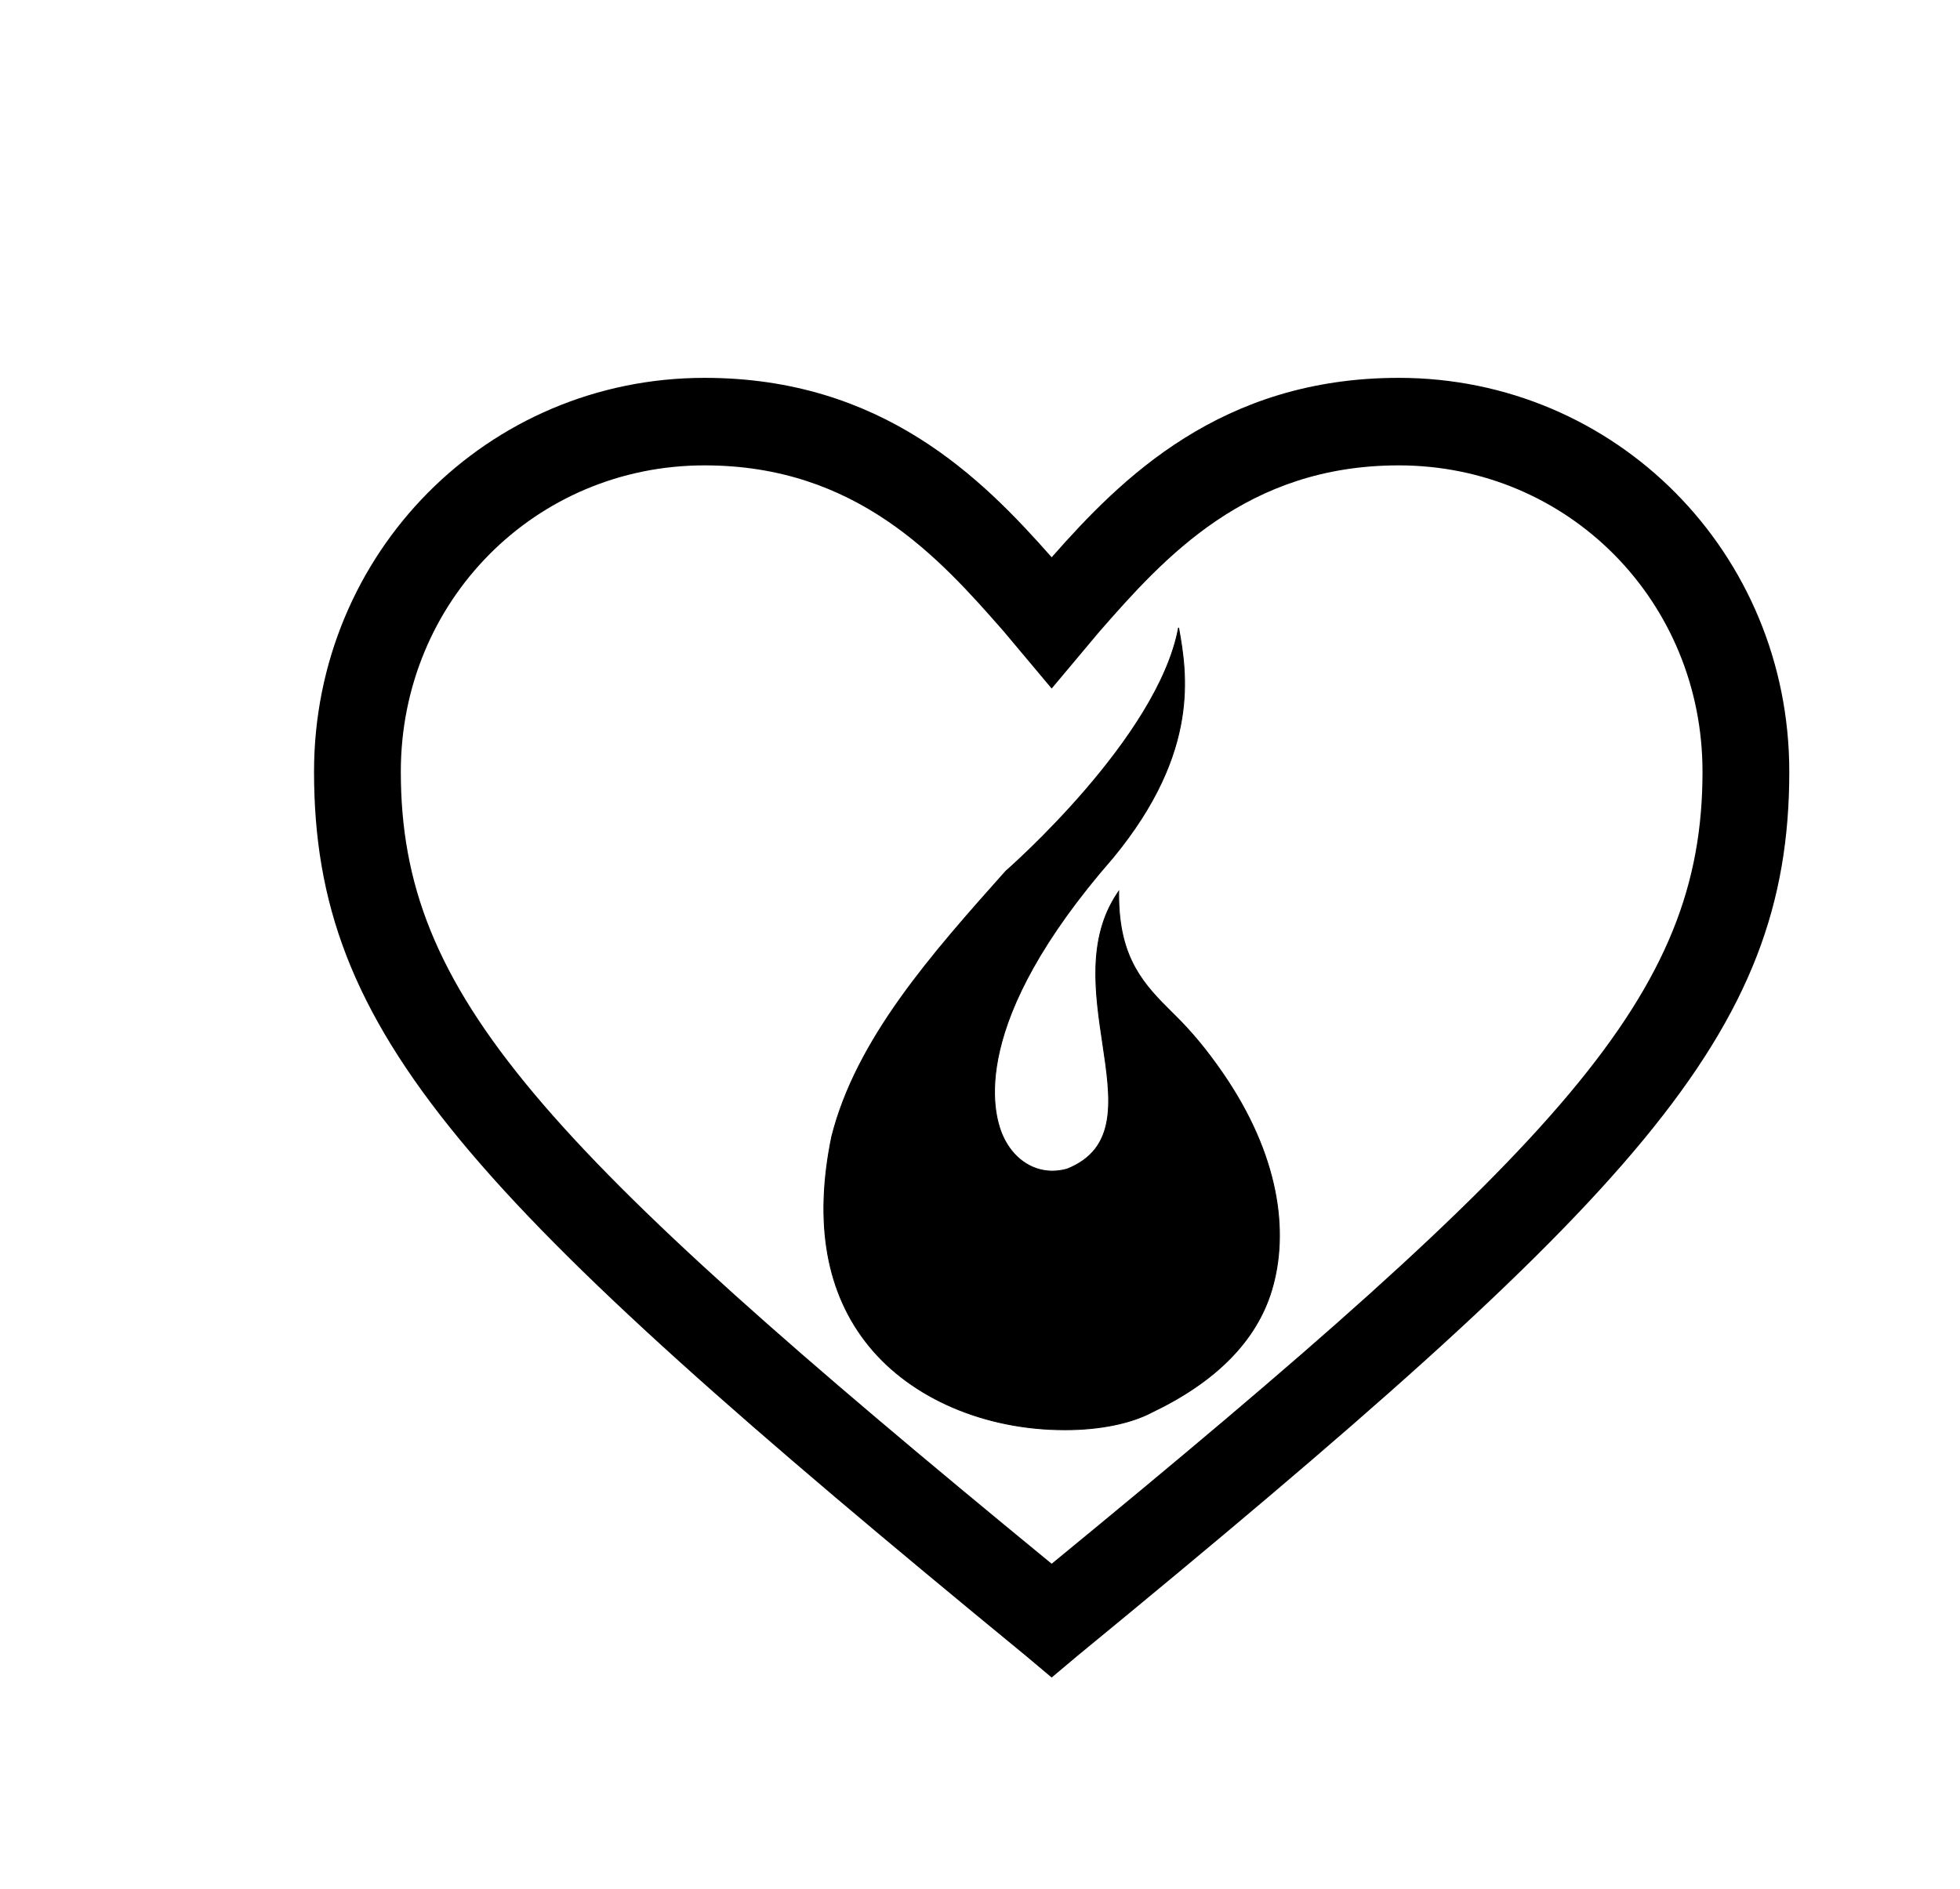
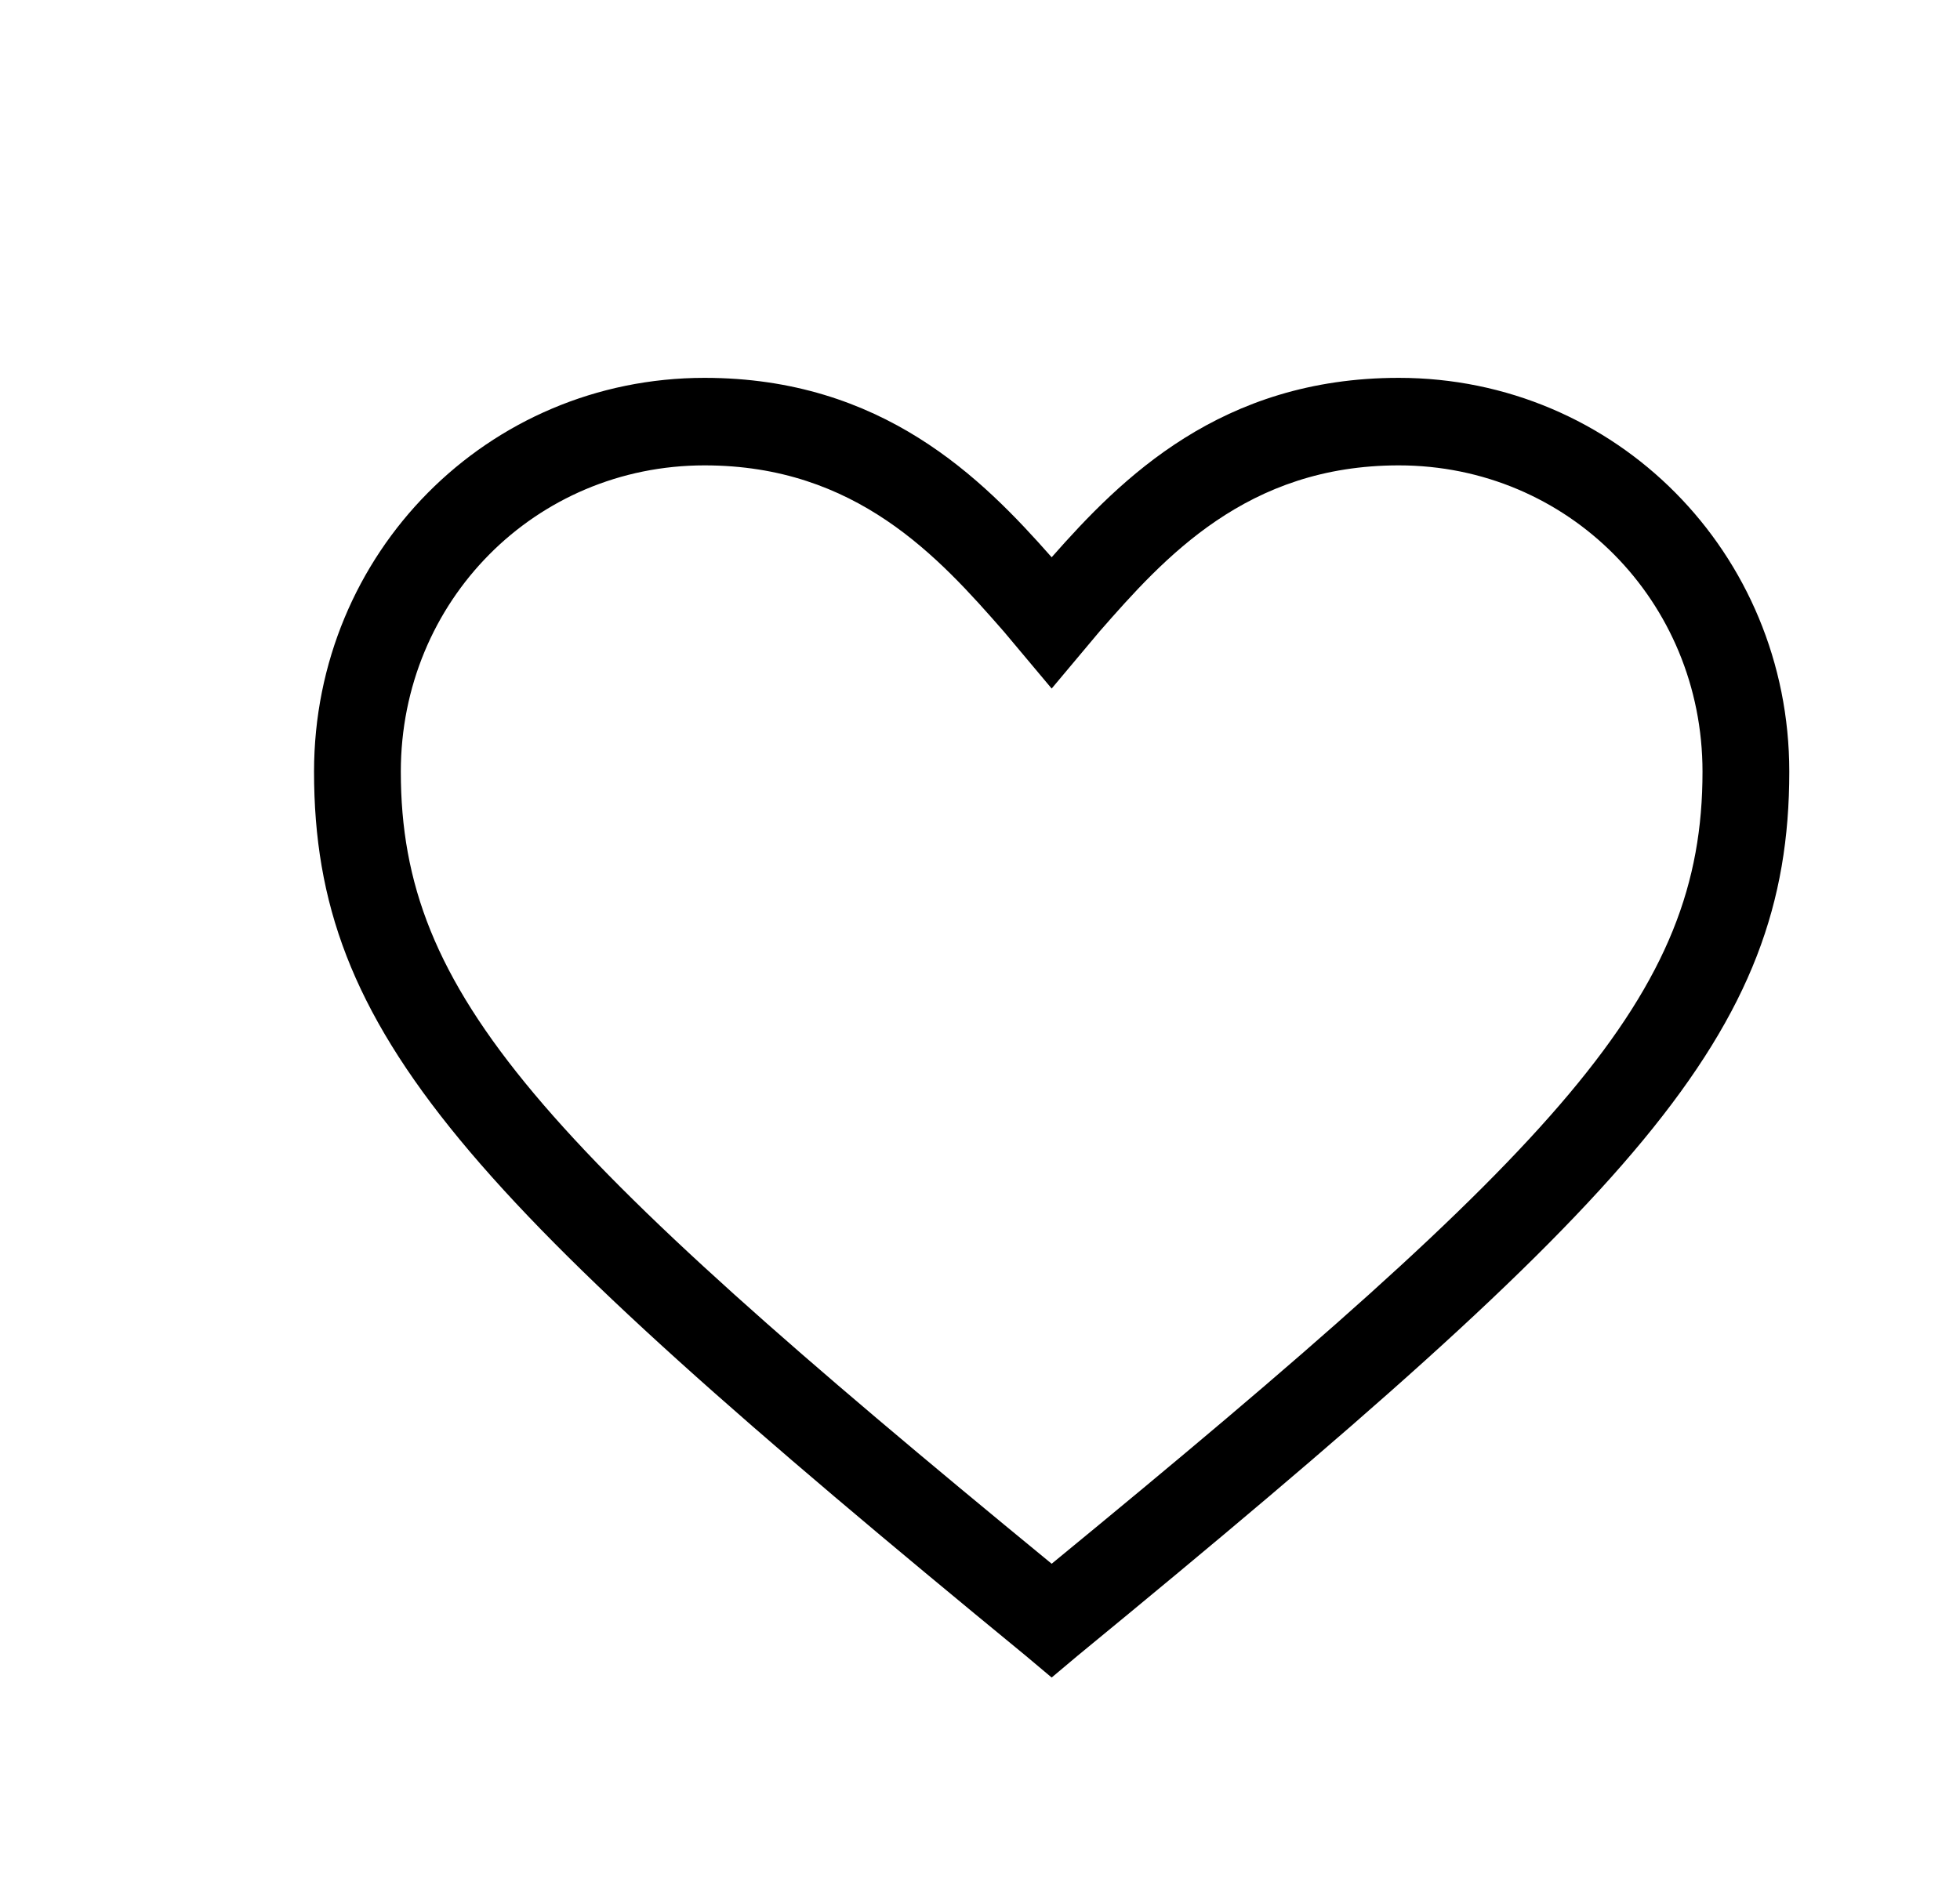
<svg xmlns="http://www.w3.org/2000/svg" width="2147" height="2070" viewBox="0 0 2147 2070" fill="none">
  <g filter="url(#filter0_d_12_17)">
    <path d="M1152 1838L1123.48 1814.03C510.353 1310.59 344 1133.19 344 845.515C344 605.785 534.118 414 771.765 414C966.635 414 1075.95 524.276 1152 610.579C1228.05 524.276 1337.36 414 1532.24 414C1769.88 414 1960 605.785 1960 845.515C1960 1133.19 1793.65 1310.59 1180.52 1814.03L1152 1838ZM771.765 509.892C586.4 509.892 439.059 658.525 439.059 845.515C439.059 1090.04 591.153 1253.06 1152 1713.34C1712.85 1253.06 1864.94 1090.04 1864.94 845.515C1864.94 658.525 1717.6 509.892 1532.24 509.892C1365.88 509.892 1275.58 610.579 1204.28 692.088L1152 754.418L1099.72 692.088C1028.42 610.579 938.118 509.892 771.765 509.892Z" fill="black" />
  </g>
  <g filter="url(#filter1_d_12_17)">
-     <path d="M1291.02 687.831C1295.59 713.003 1301.17 746.421 1294.47 787.531C1287.52 830.145 1267.37 881.06 1219.17 939.611C1061 1120.59 1086.7 1218.89 1098.48 1244.9C1109.16 1268.43 1128.97 1282.73 1151.66 1283.19L1152.74 1283.2H1152.75C1158.08 1283.2 1163.51 1282.43 1168.88 1280.94L1168.9 1280.94L1168.93 1280.92C1182.96 1275.31 1193.01 1267.73 1200.04 1258.53C1207.06 1249.33 1211.03 1238.53 1212.96 1226.53C1216.8 1202.54 1212.48 1173.62 1207.86 1142.7C1199.86 1089.17 1190.87 1028.75 1223.67 979.331L1223.67 979.329L1225.37 976.748V979.855C1225.32 1015.78 1232.44 1040.81 1243.73 1060.95C1254.3 1079.82 1268.52 1094.36 1283.84 1109.5L1286.92 1112.54C1304.96 1130.36 1321.52 1150.07 1339.39 1176.02C1400.53 1264.81 1412.47 1349.37 1392.78 1414.12C1376.12 1468.91 1332.03 1513.74 1261.64 1547.37L1261.63 1547.37L1261.62 1547.38C1238.2 1559.67 1204.41 1566.5 1166.53 1566.5C1078.97 1566.5 998.773 1532.15 951.964 1474.67C905.371 1417.47 891.579 1340.41 911.077 1245.57C937.933 1138.45 1021.2 1045.01 1101.82 954.521C1101.83 954.518 1101.83 954.516 1101.83 954.513C1101.85 954.495 1101.88 954.467 1101.92 954.432C1102.01 954.36 1102.13 954.254 1102.29 954.112C1102.61 953.83 1103.09 953.409 1103.71 952.855C1104.95 951.748 1106.78 950.107 1109.11 947.977C1113.78 943.715 1120.46 937.492 1128.55 929.644C1144.72 913.946 1166.5 891.743 1188.92 865.719C1233.07 814.472 1279.79 748.322 1291.02 687.831Z" fill="black" stroke="black" />
-   </g>
+     </g>
  <defs>
    <filter id="filter0_d_12_17" x="264" y="334" width="1776" height="1584" filterUnits="userSpaceOnUse" color-interpolation-filters="sRGB">
      <feFlood flood-opacity="0" result="BackgroundImageFix" />
      <feColorMatrix in="SourceAlpha" type="matrix" values="0 0 0 0 0 0 0 0 0 0 0 0 0 0 0 0 0 0 127 0" result="hardAlpha" />
      <feOffset />
      <feGaussianBlur stdDeviation="40" />
      <feComposite in2="hardAlpha" operator="out" />
      <feColorMatrix type="matrix" values="0 0 0 0 0.722 0 0 0 0 0.341 0 0 0 0 0.435 0 0 0 0.2 0" />
      <feBlend mode="normal" in2="BackgroundImageFix" result="effect1_dropShadow_12_17" />
      <feBlend mode="normal" in="SourceGraphic" in2="effect1_dropShadow_12_17" result="shape" />
    </filter>
    <filter id="filter1_d_12_17" x="822" y="605" width="660" height="1042" filterUnits="userSpaceOnUse" color-interpolation-filters="sRGB">
      <feFlood flood-opacity="0" result="BackgroundImageFix" />
      <feColorMatrix in="SourceAlpha" type="matrix" values="0 0 0 0 0 0 0 0 0 0 0 0 0 0 0 0 0 0 127 0" result="hardAlpha" />
      <feOffset />
      <feGaussianBlur stdDeviation="40" />
      <feComposite in2="hardAlpha" operator="out" />
      <feColorMatrix type="matrix" values="0 0 0 0 0.957 0 0 0 0 0.682 0 0 0 0 0.722 0 0 0 0.3 0" />
      <feBlend mode="normal" in2="BackgroundImageFix" result="effect1_dropShadow_12_17" />
      <feBlend mode="normal" in="SourceGraphic" in2="effect1_dropShadow_12_17" result="shape" />
    </filter>
  </defs>
</svg>